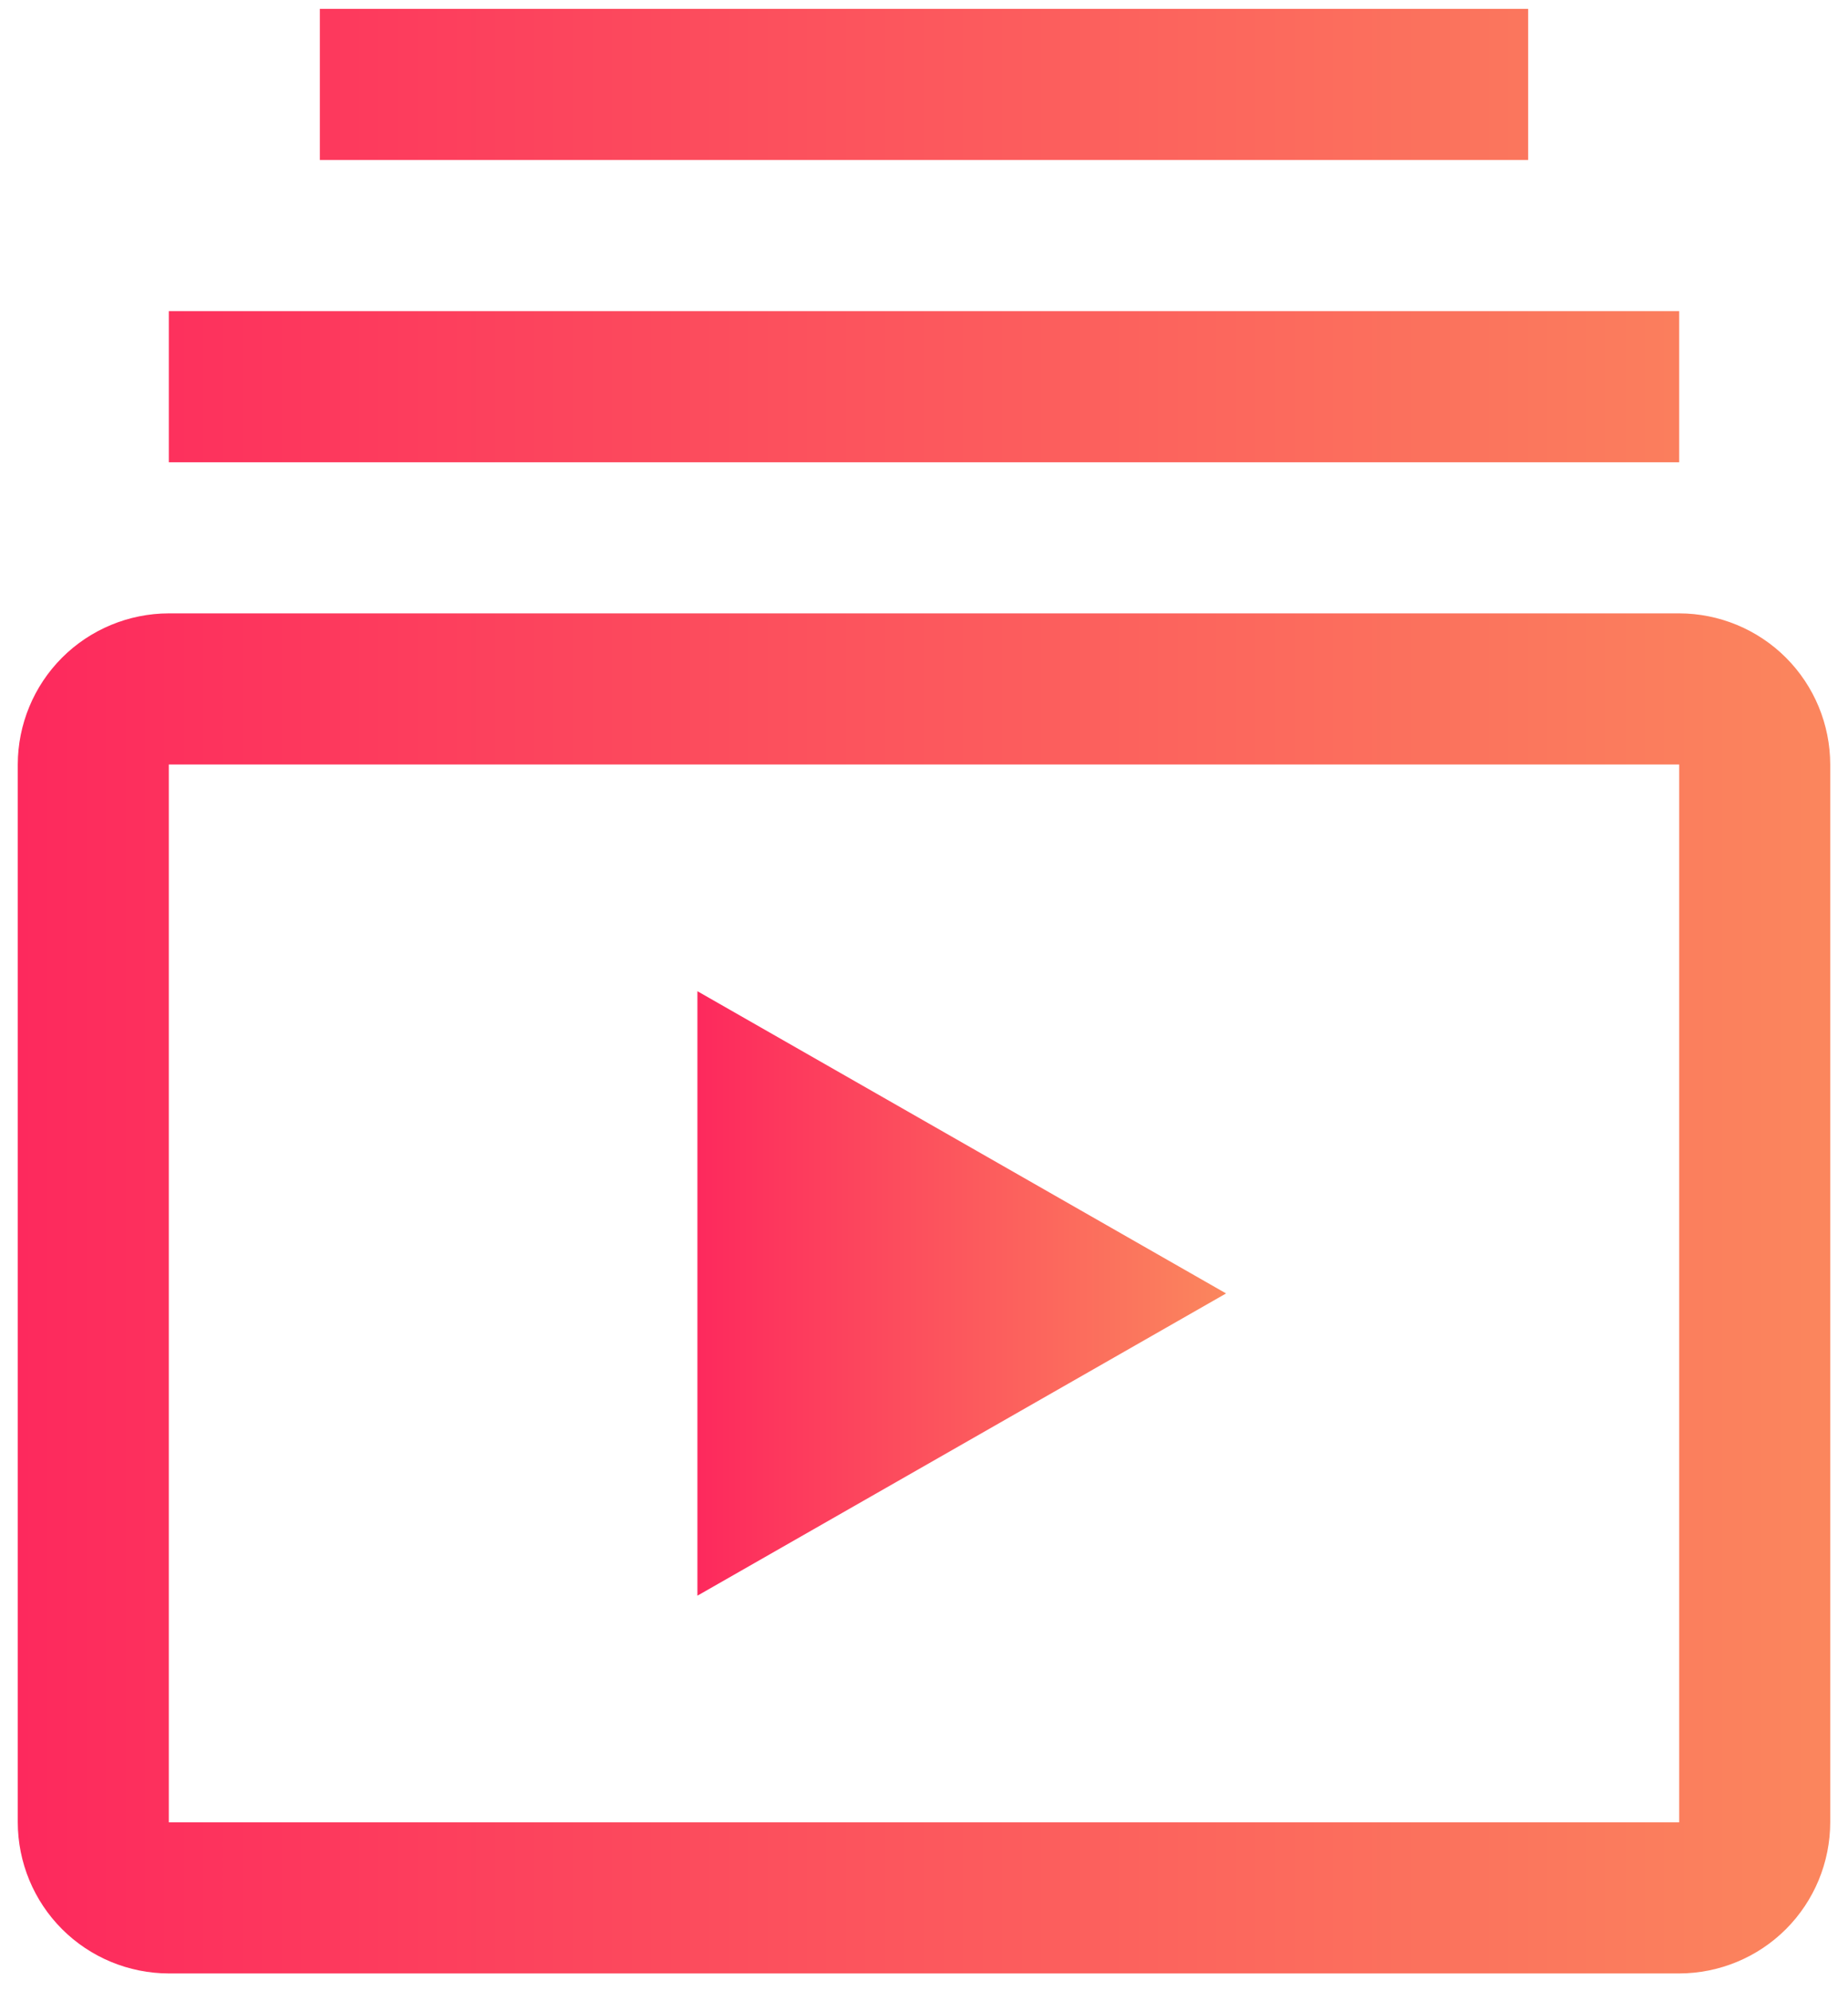
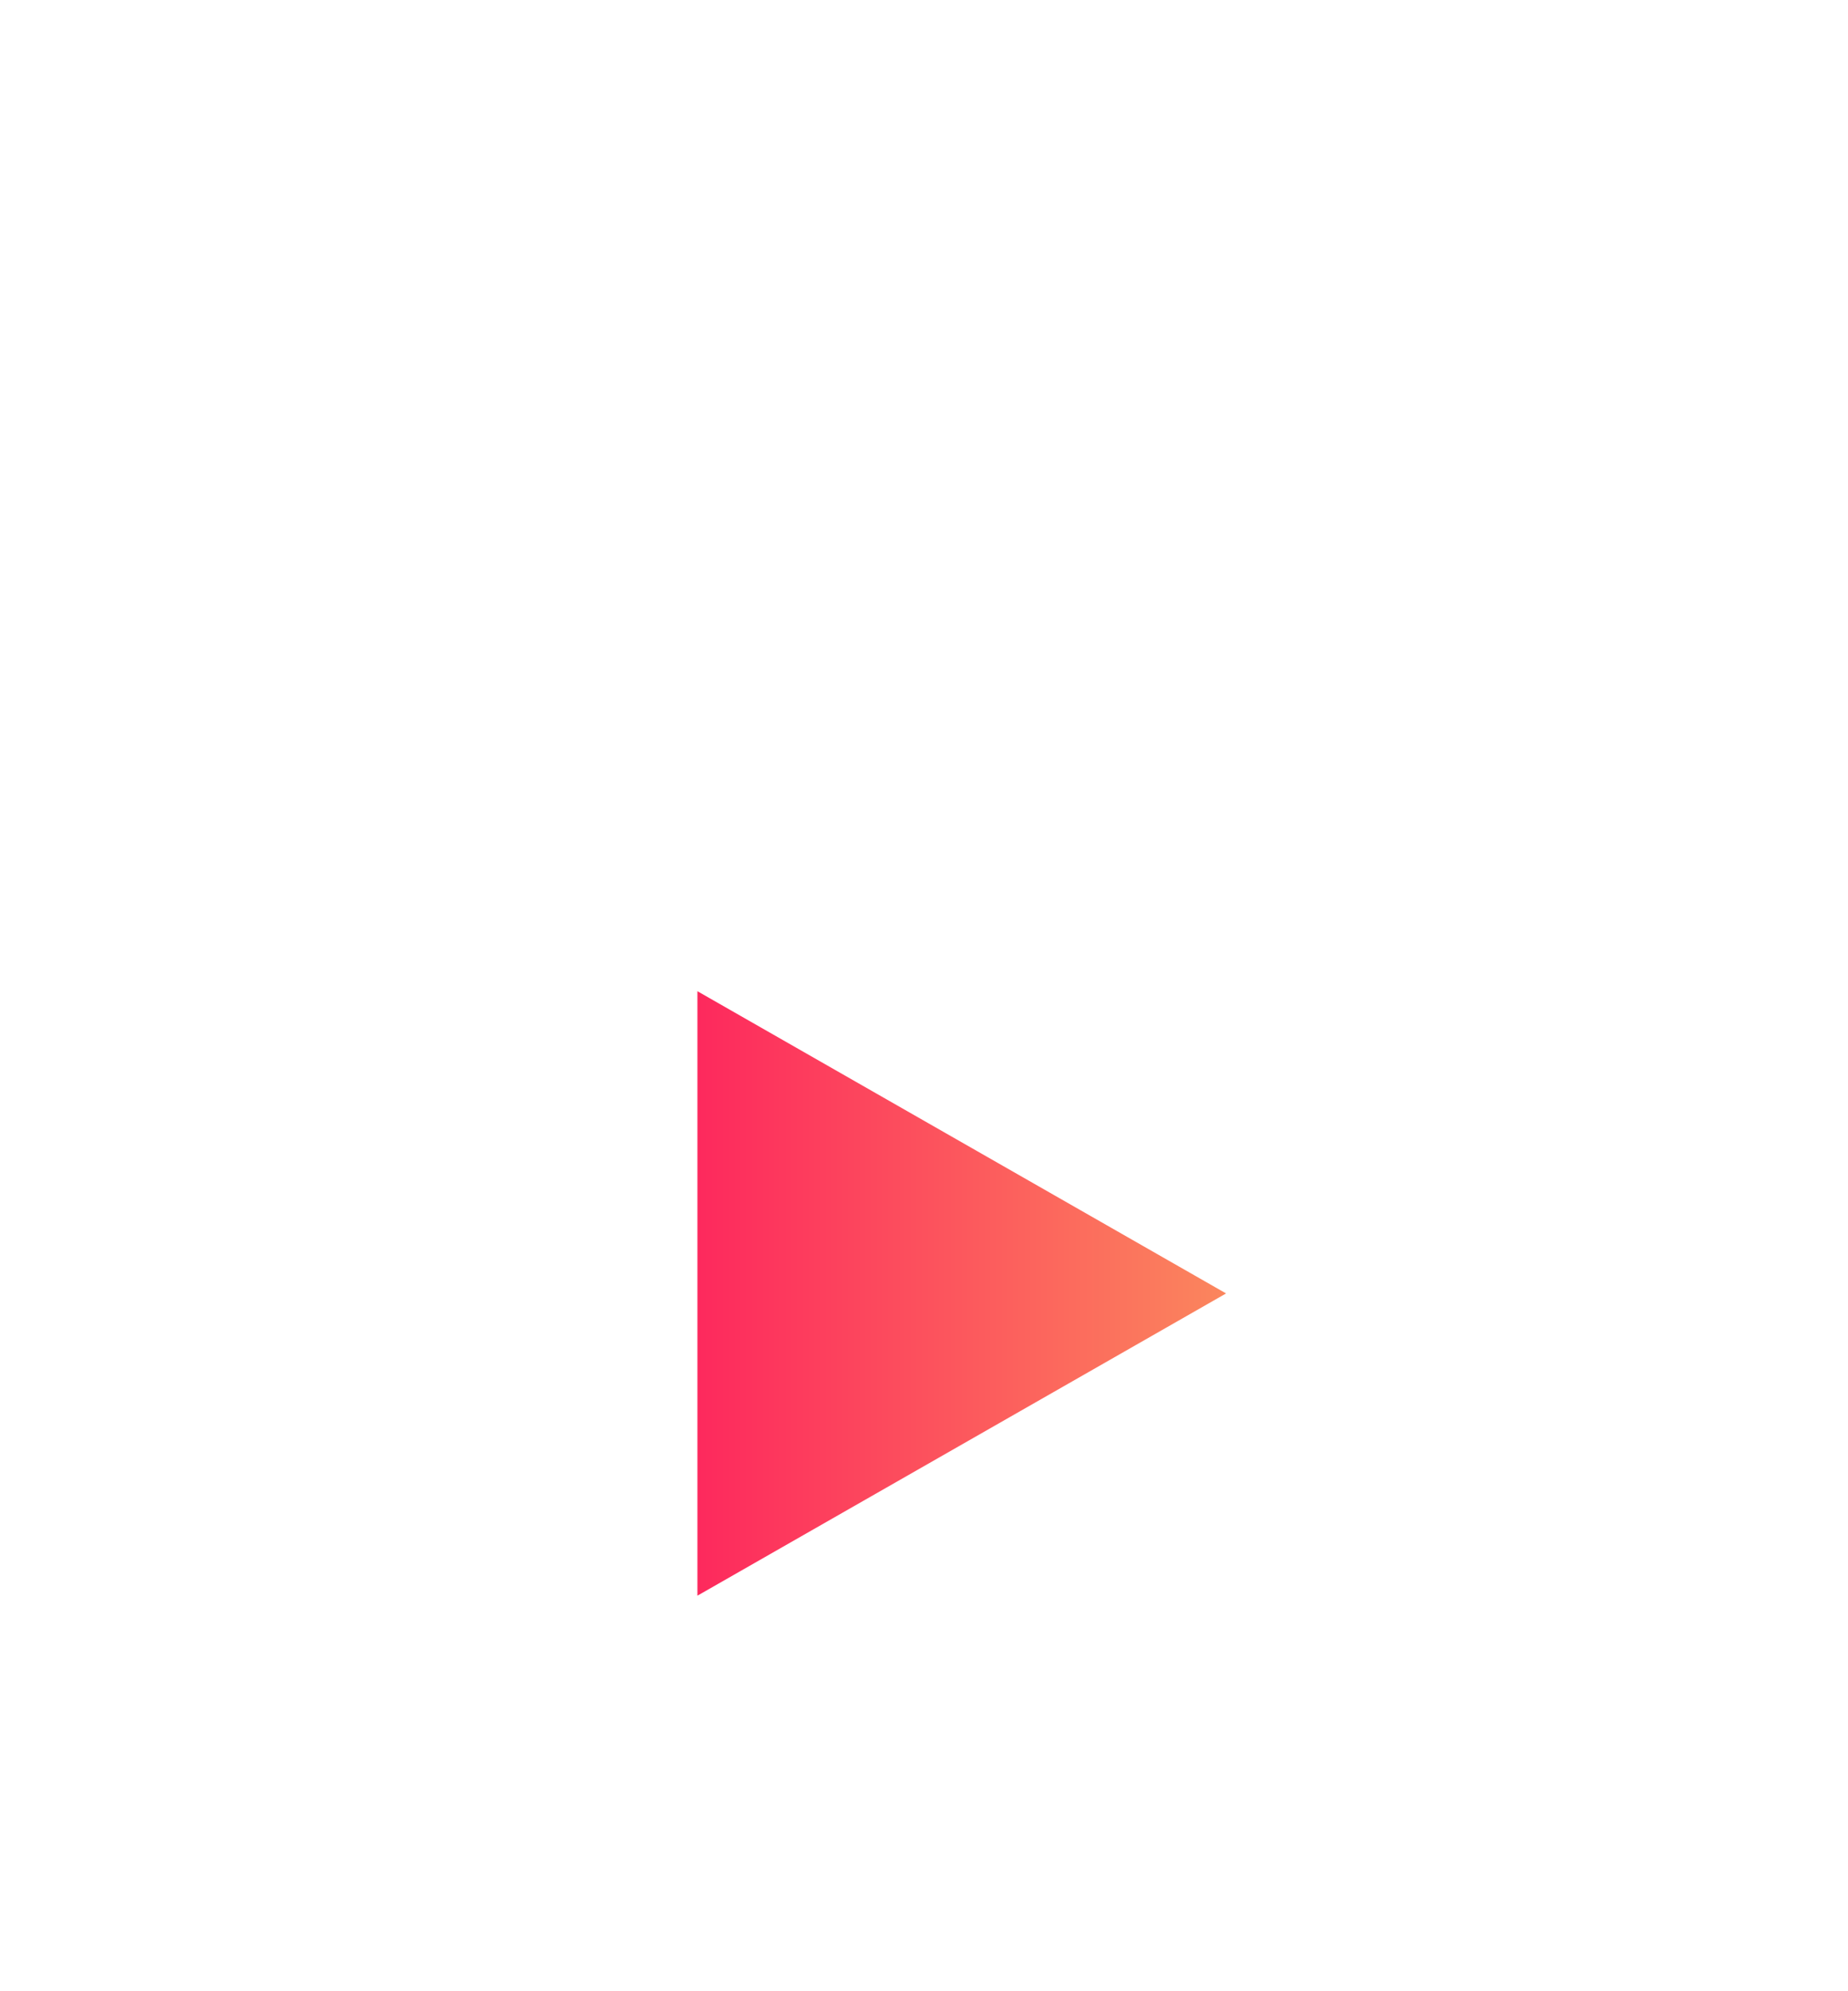
<svg xmlns="http://www.w3.org/2000/svg" width="26" height="28" viewBox="0 0 26 28" fill="none">
  <path d="M9.812 13.938V22.438L17.25 18.188L9.812 13.938Z" fill="url(#paint0_linear_455_133)" />
-   <path d="M23.625 27.75H2.375C1.812 27.749 1.271 27.525 0.873 27.127C0.475 26.729 0.251 26.188 0.25 25.625V10.75C0.251 10.187 0.475 9.646 0.873 9.248C1.271 8.85 1.812 8.626 2.375 8.625H23.625C24.188 8.626 24.729 8.85 25.127 9.248C25.525 9.646 25.749 10.187 25.75 10.75V25.625C25.749 26.188 25.525 26.729 25.127 27.127C24.729 27.525 24.188 27.749 23.625 27.75ZM2.375 10.75V25.625H23.625V10.75H2.375ZM2.375 4.375H23.625V6.5H2.375V4.375ZM4.5 0.125H21.5V2.25H4.5V0.125Z" fill="url(#paint1_linear_455_133)" />
  <defs>
    <linearGradient id="paint0_linear_455_133" x1="9.812" y1="18.188" x2="17.25" y2="18.188" gradientUnits="userSpaceOnUse">
      <stop stop-color="#FD295D" />
      <stop offset="1" stop-color="#FB865D" />
    </linearGradient>
    <linearGradient id="paint1_linear_455_133" x1="0.25" y1="13.938" x2="25.75" y2="13.938" gradientUnits="userSpaceOnUse">
      <stop stop-color="#FD295D" />
      <stop offset="1" stop-color="#FB865D" />
    </linearGradient>
  </defs>
</svg>